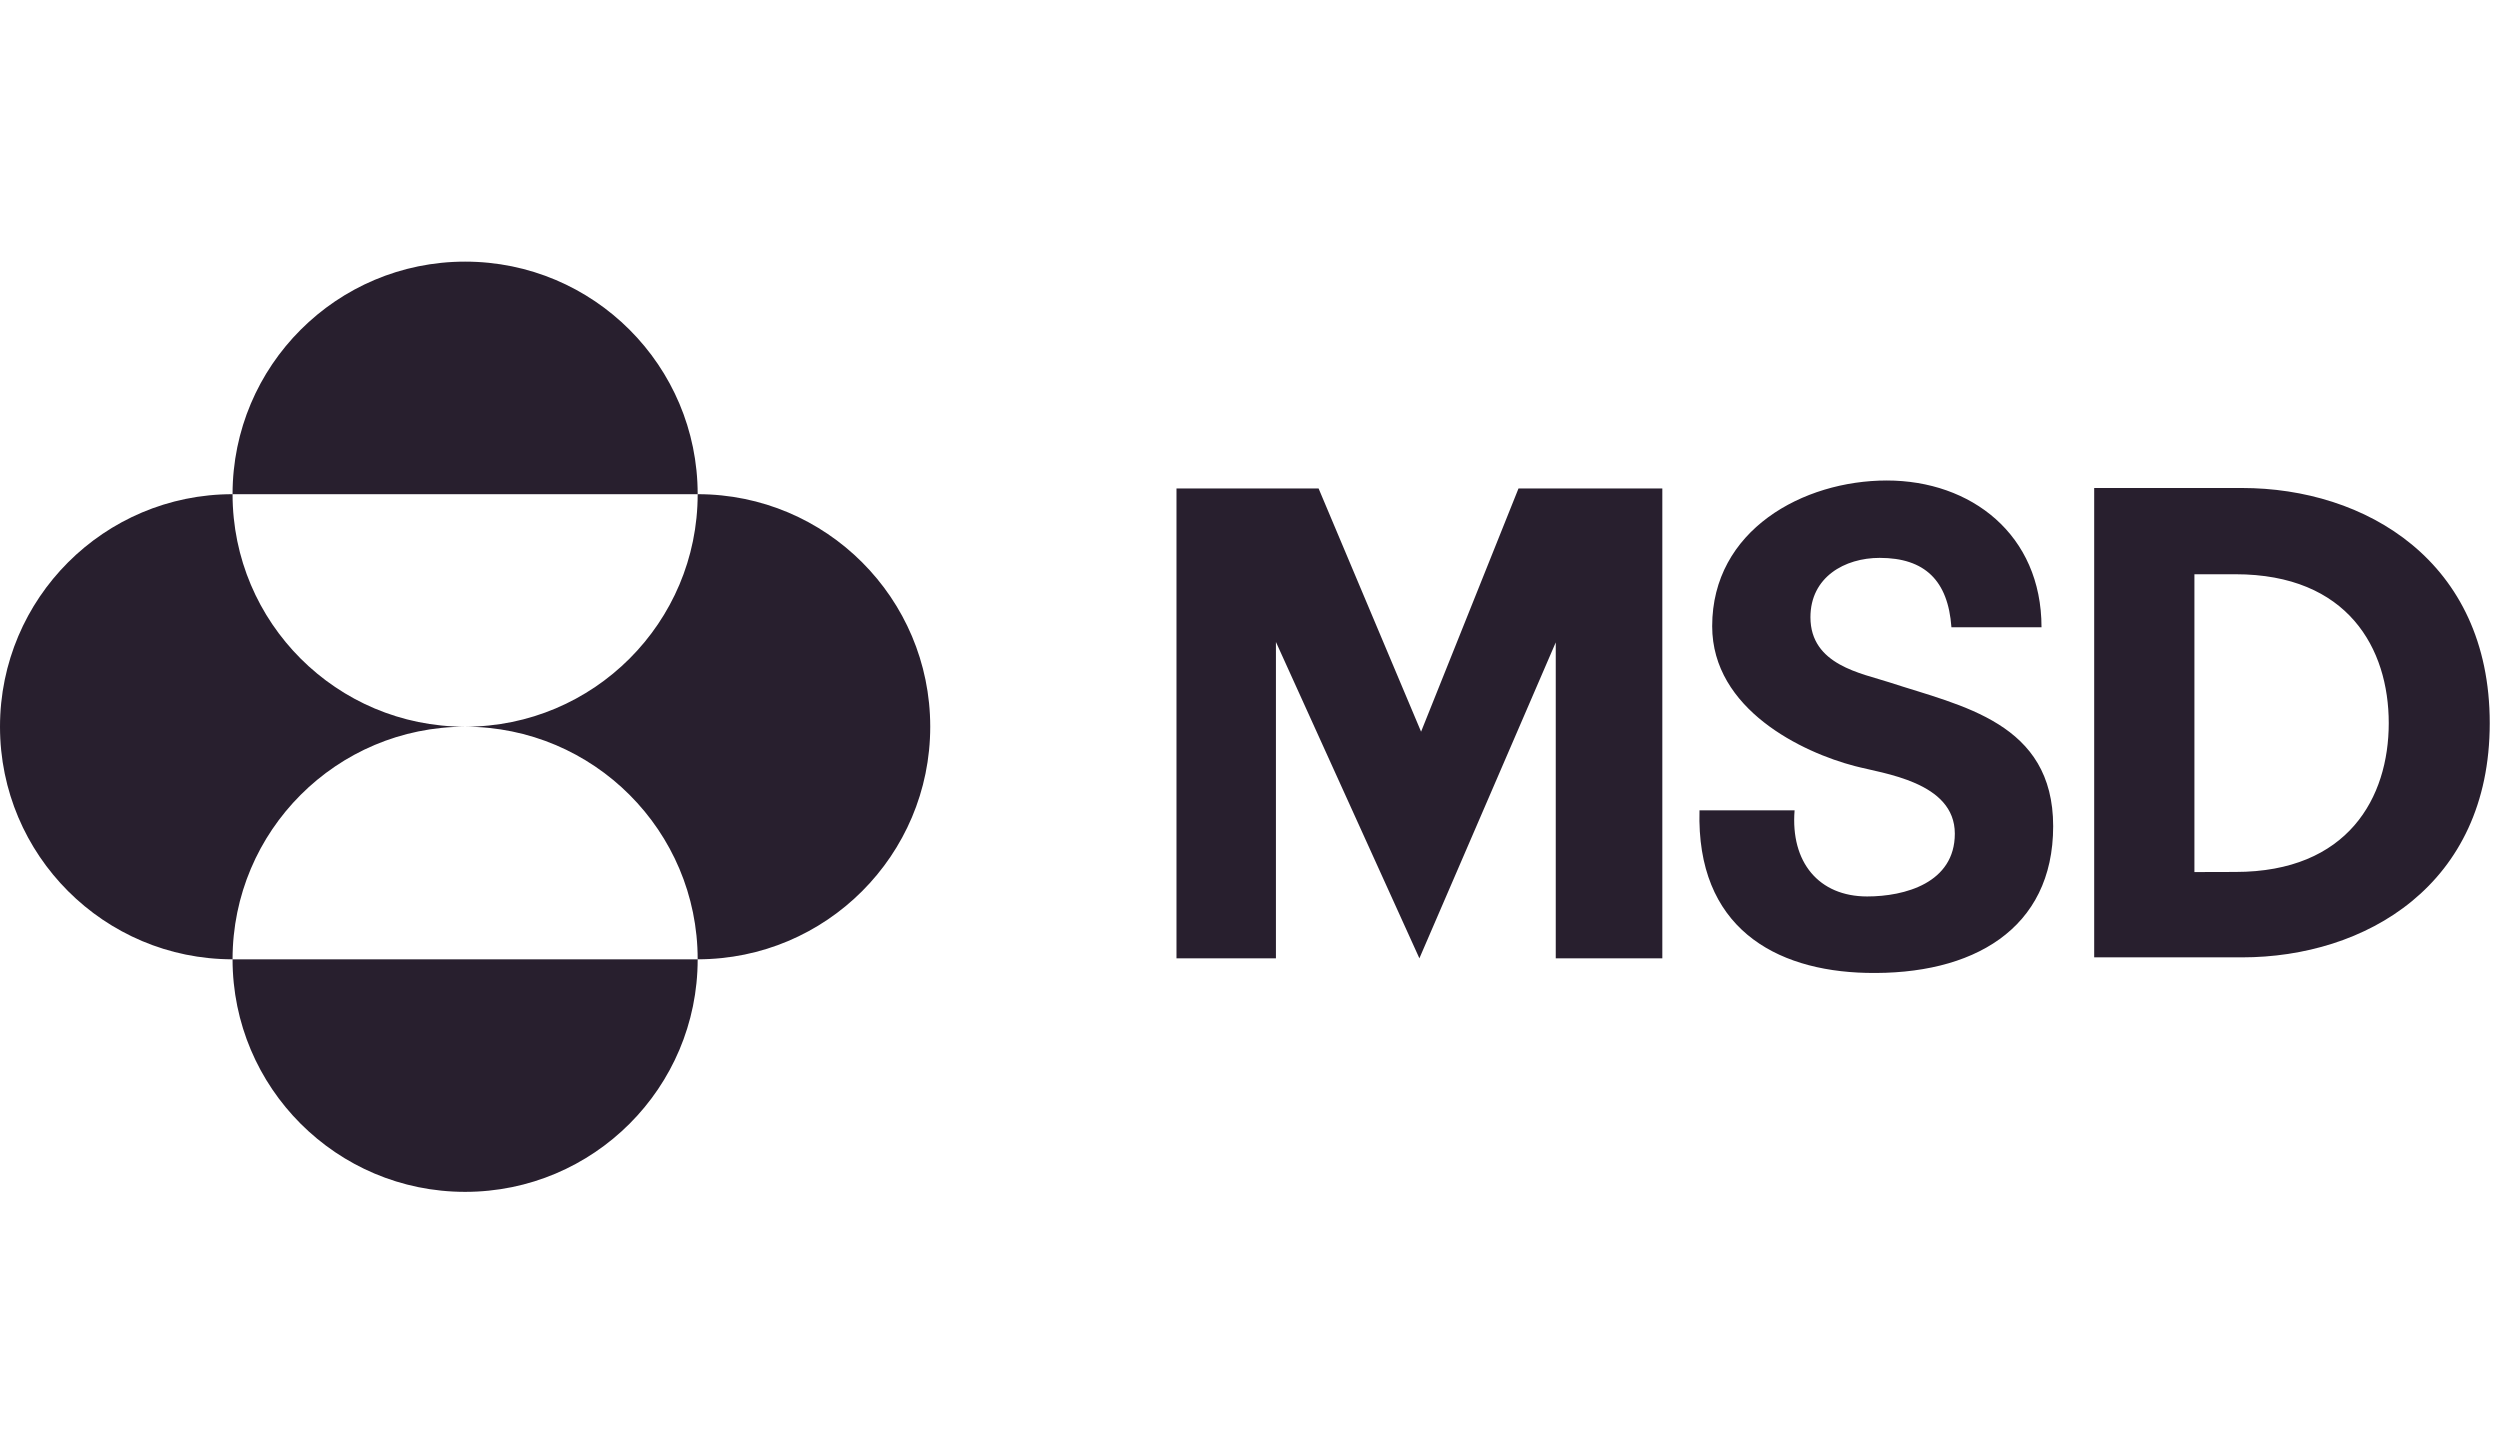
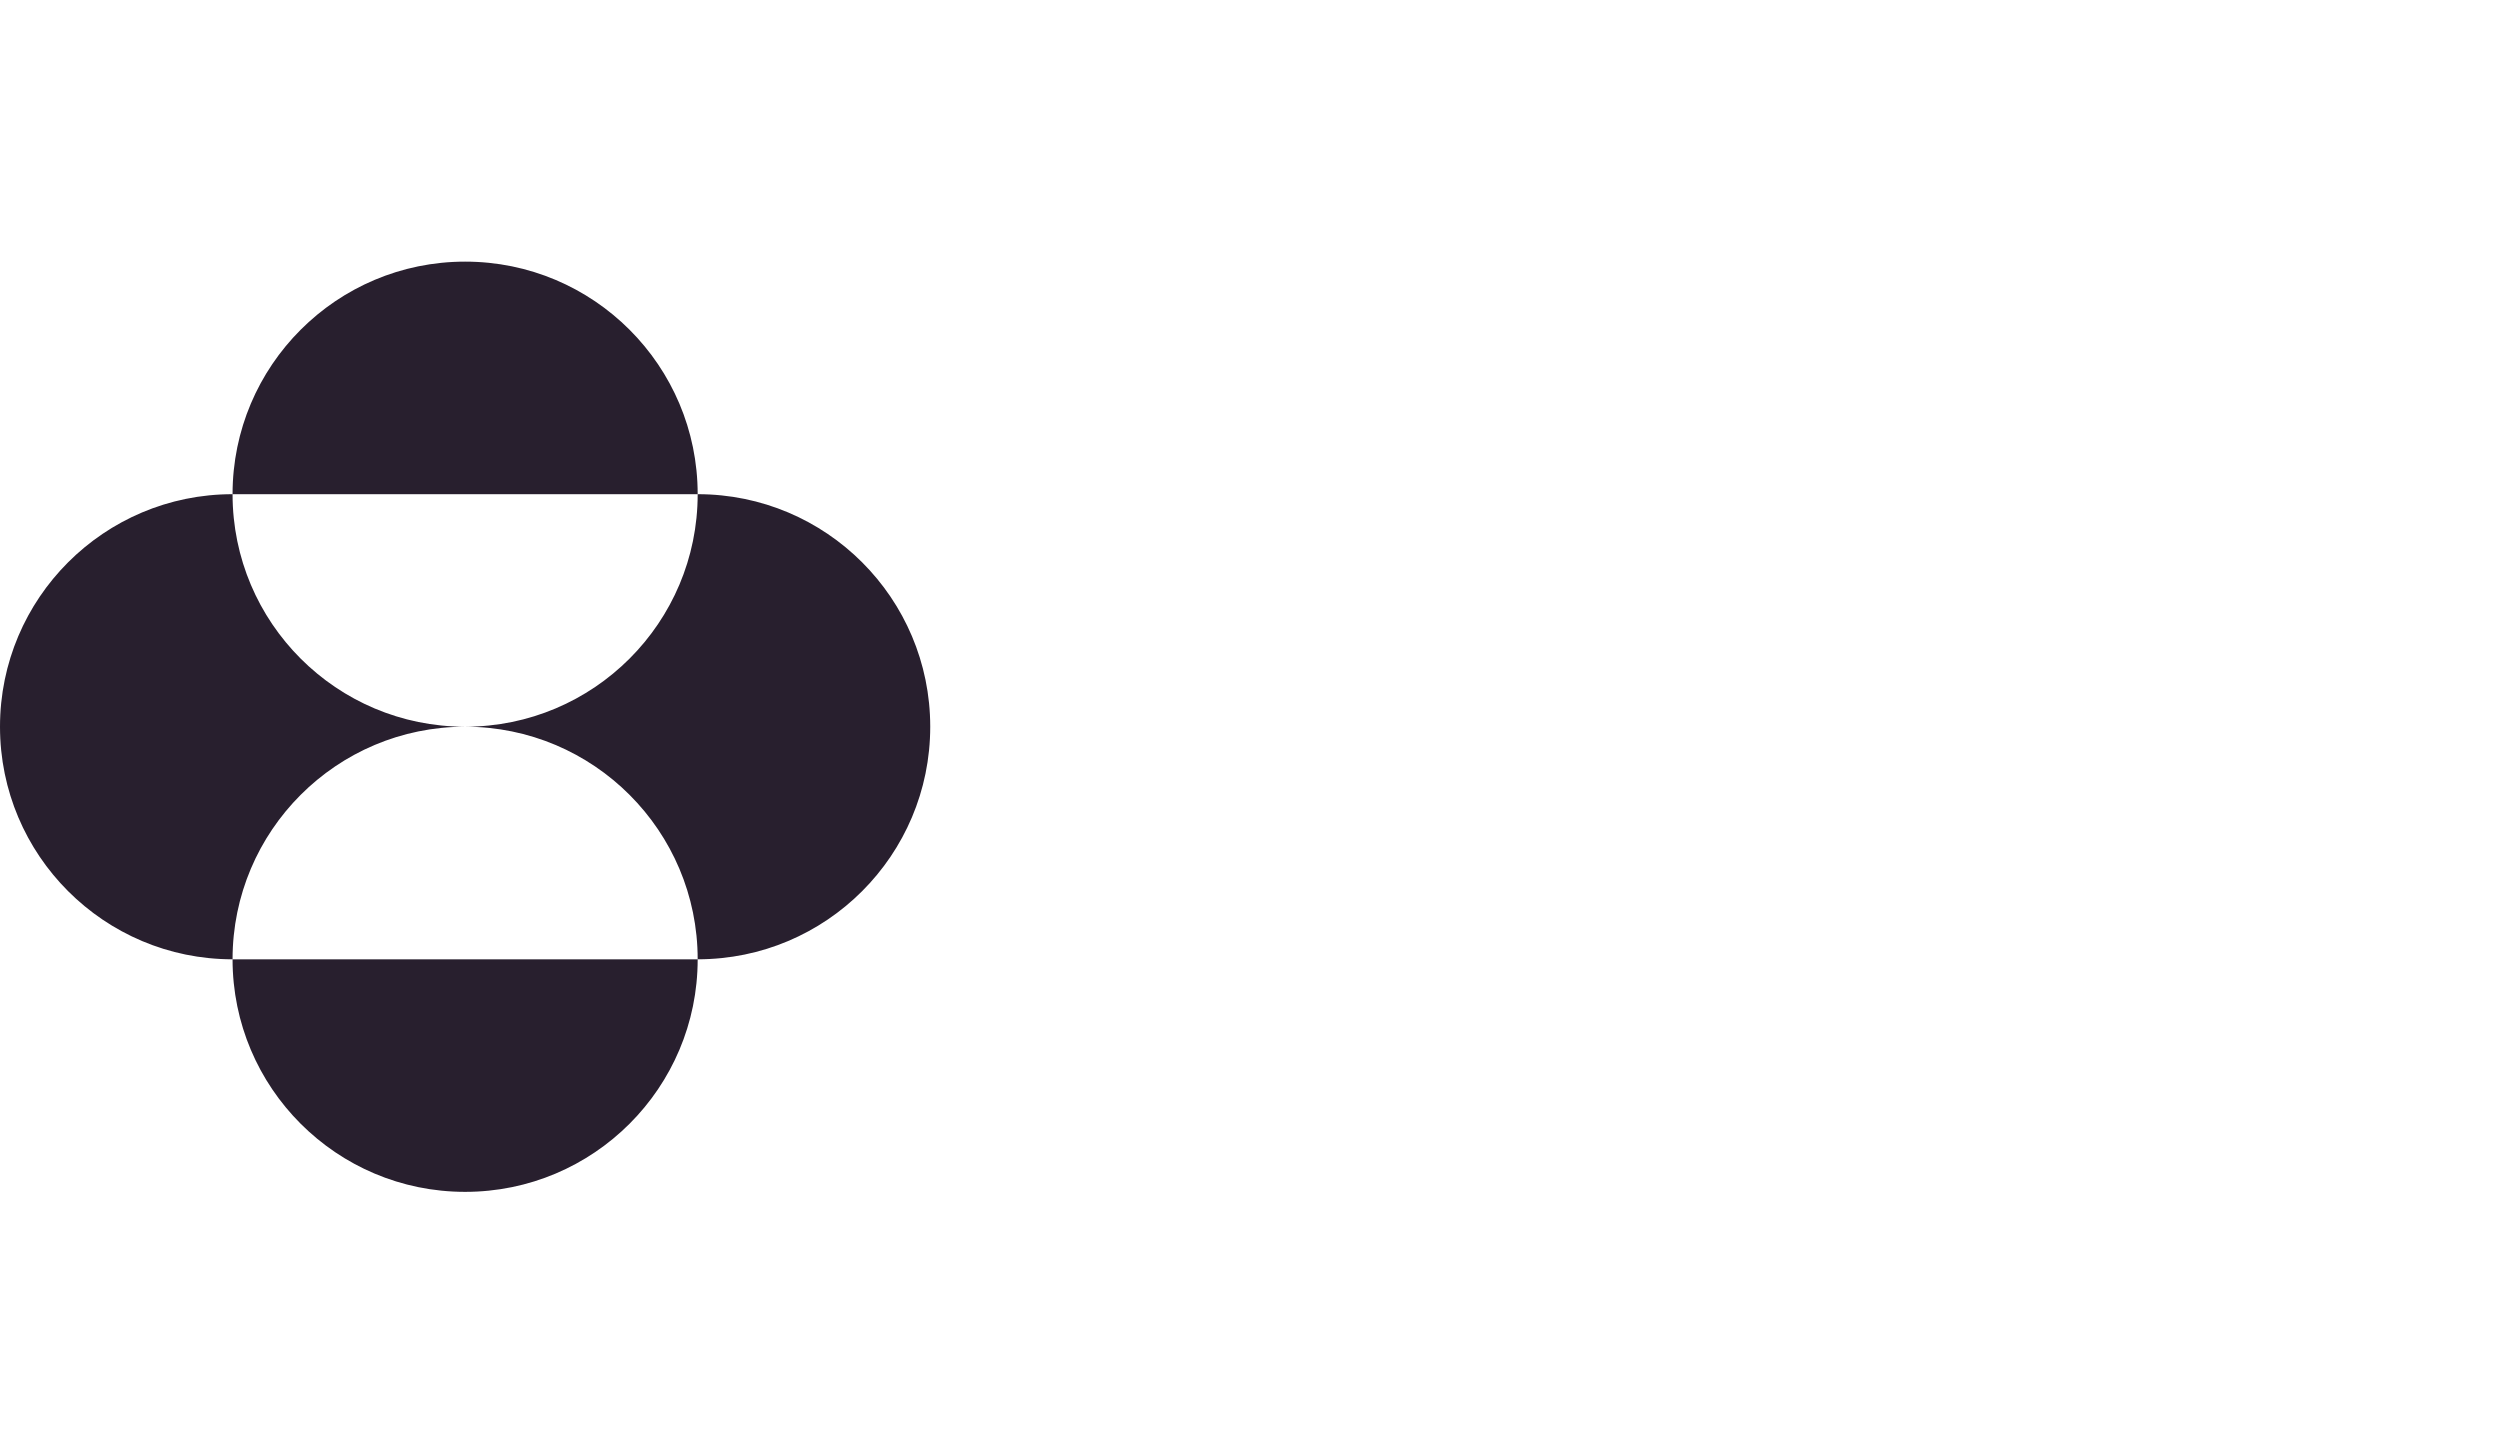
<svg xmlns="http://www.w3.org/2000/svg" width="86px" height="50px" viewBox="0 0 86 50" version="1.1">
  <title>Logo/MSD</title>
  <g id="Logo/MSD" stroke="none" stroke-width="1" fill="none" fill-rule="evenodd">
    <g id="02852_MSD_Logo_Horizontal_WHITE_CMYK" transform="translate(0, 9)" fill="#281F2E">
      <path d="M16,15.999 C20.418,15.999 24,19.582 24,24 C28.418,24 32,20.418 32,15.999 C32,11.582 28.418,8 24,8 C24,12.419 20.418,15.999 16,15.999 Z M8,24 C8,28.419 11.582,32 16,32 C20.418,32 24,28.419 24,24 L8,24 Z M8,24 C8,19.582 11.582,15.999 16,15.999 C11.582,15.999 8,12.419 8,8 C3.582,8 0,11.582 0,15.999 C0,20.418 3.582,24 8,24 Z M8,8 C8,3.581 11.582,0 16,0 C20.418,0 24,3.581 24,8 L8,8 L8,8 Z" id="Fill-1" />
-       <path d="M76.897,20.995 L75.488,20.999 L75.488,10.754 L76.897,10.754 C80.775,10.754 82.173,13.314 82.173,15.875 C82.173,18.435 80.775,20.995 76.897,20.995 Z M77.127,7.787 L72.04,7.787 L72.04,23.933 L77.127,23.933 C81.356,23.933 85.647,21.46 85.647,15.875 C85.647,10.289 81.356,7.787 77.127,7.787 Z M70.228,12.578 C70.228,9.386 67.804,7.529 64.906,7.529 C62.032,7.529 58.899,9.232 58.899,12.541 C58.899,15.411 62.018,16.887 63.8,17.351 C64.778,17.613 67.246,17.893 67.246,19.678 C67.246,21.375 65.522,21.838 64.23,21.838 C62.566,21.838 61.59,20.658 61.734,18.876 L58.463,18.876 C58.348,22.896 61.049,24.394 64.202,24.467 C67.847,24.552 70.629,22.975 70.629,19.422 C70.629,15.85 67.473,15.287 65.005,14.476 C64.048,14.162 62.279,13.882 62.279,12.233 C62.279,10.853 63.456,10.191 64.661,10.191 C66.21,10.191 67.014,10.968 67.129,12.578 L70.228,12.578 L70.228,12.578 Z M52.236,7.804 L57.184,7.804 L57.184,23.966 L53.518,23.966 L53.518,13.098 L48.827,23.966 L43.892,13.084 L43.892,23.966 L40.471,23.966 L40.471,7.804 L45.36,7.804 L48.885,16.17 L52.236,7.804 L52.236,7.804 Z" id="Fill-3" />
    </g>
  </g>
</svg>